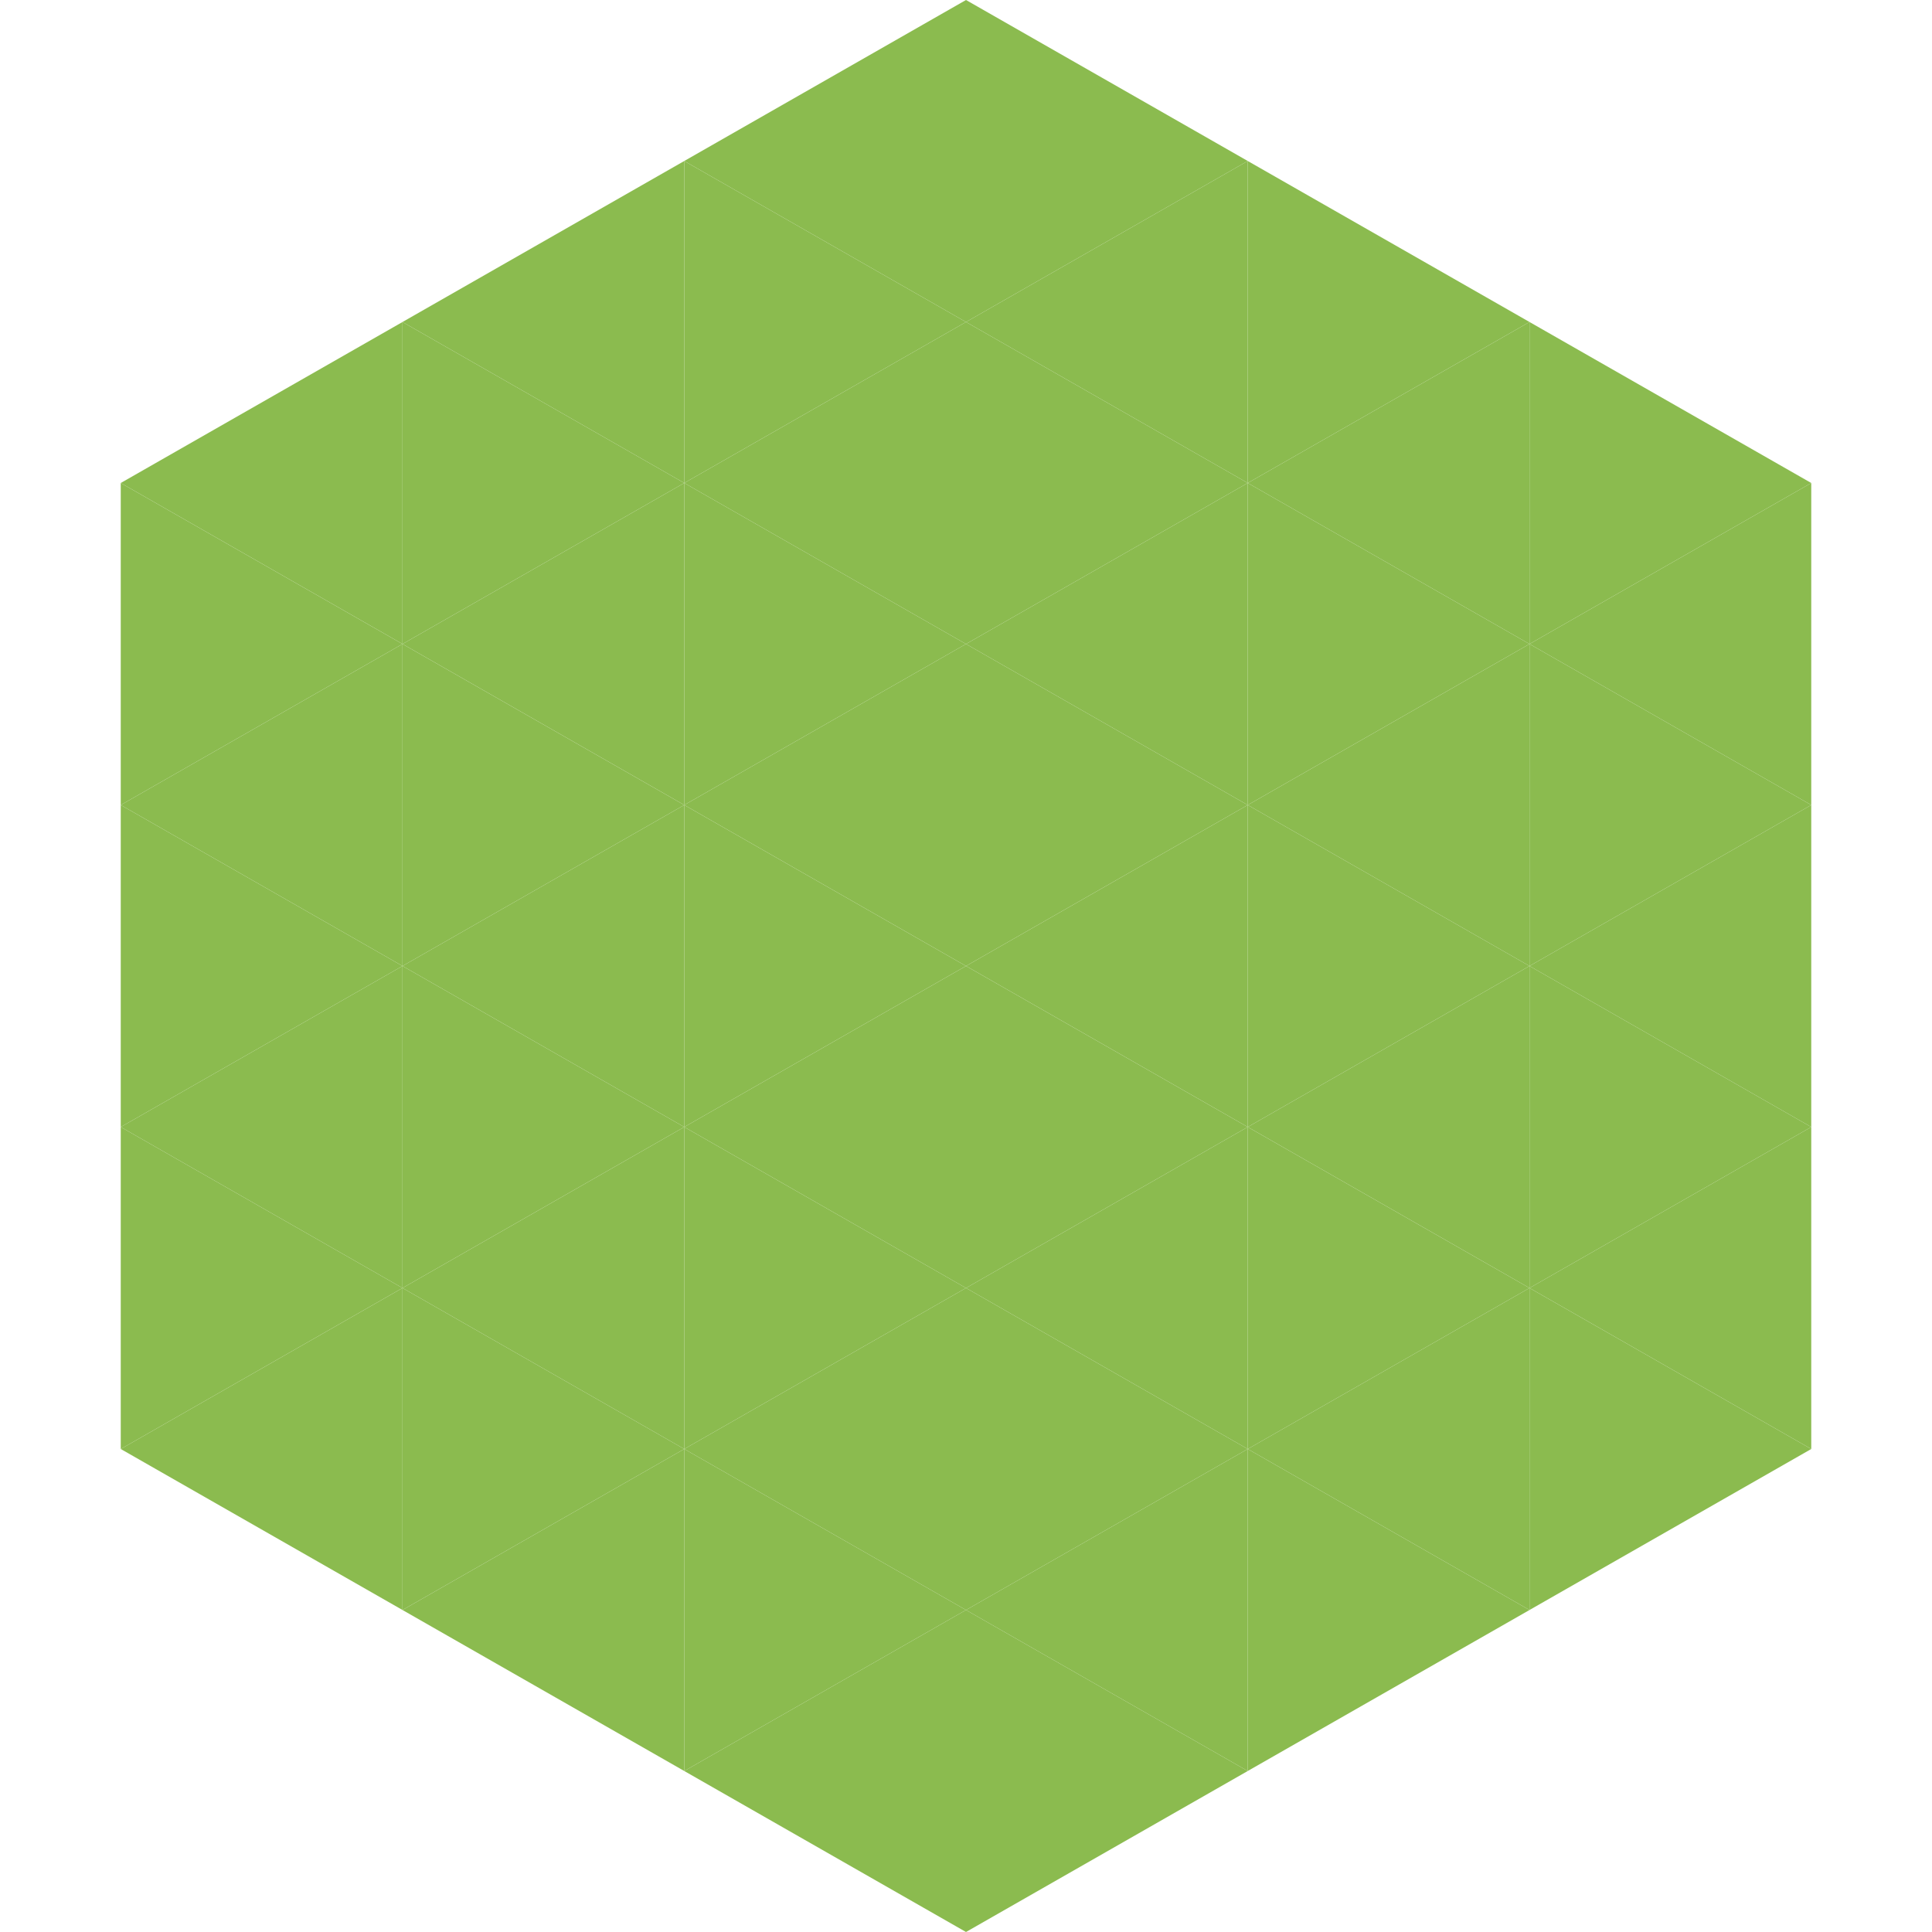
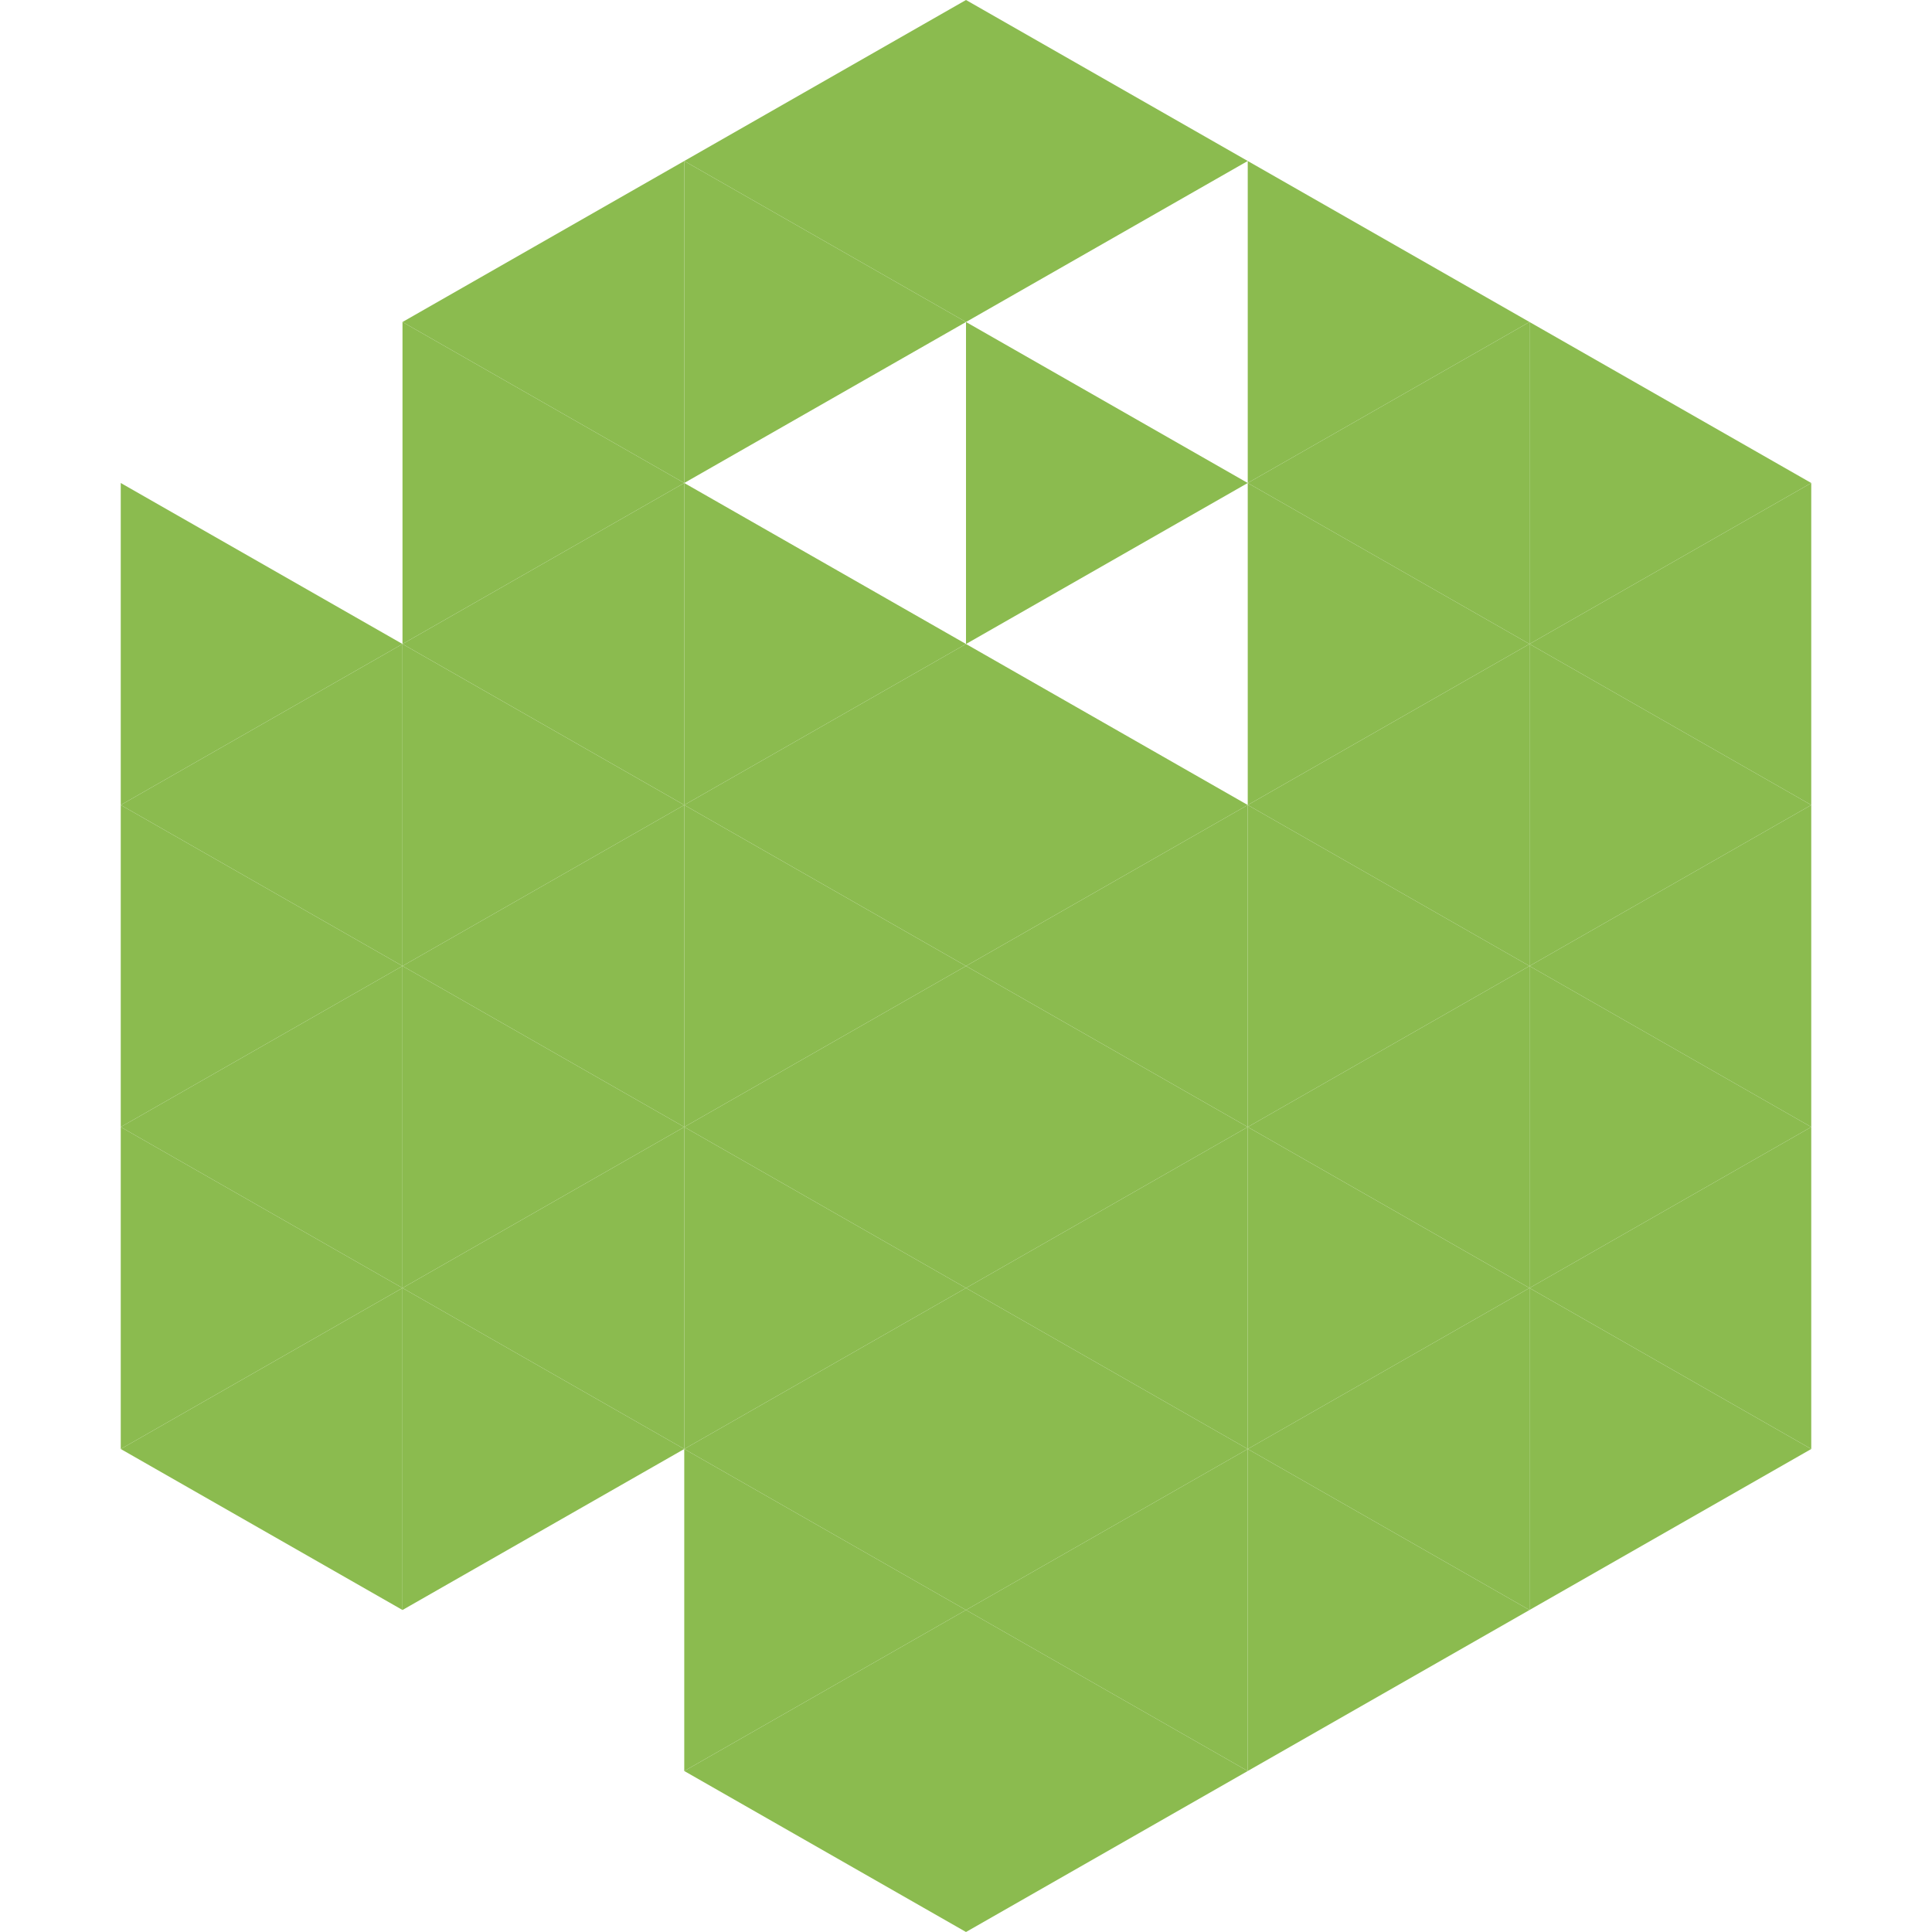
<svg xmlns="http://www.w3.org/2000/svg" width="240" height="240">
-   <polygon points="50,40 15,60 50,80" style="fill:rgb(139,187,79)" />
  <polygon points="190,40 225,60 190,80" style="fill:rgb(139,187,79)" />
  <polygon points="15,60 50,80 15,100" style="fill:rgb(139,187,79)" />
  <polygon points="225,60 190,80 225,100" style="fill:rgb(139,187,79)" />
  <polygon points="50,80 15,100 50,120" style="fill:rgb(139,187,79)" />
  <polygon points="190,80 225,100 190,120" style="fill:rgb(139,187,79)" />
  <polygon points="15,100 50,120 15,140" style="fill:rgb(139,187,79)" />
  <polygon points="225,100 190,120 225,140" style="fill:rgb(139,187,79)" />
  <polygon points="50,120 15,140 50,160" style="fill:rgb(139,187,79)" />
  <polygon points="190,120 225,140 190,160" style="fill:rgb(139,187,79)" />
  <polygon points="15,140 50,160 15,180" style="fill:rgb(139,187,79)" />
  <polygon points="225,140 190,160 225,180" style="fill:rgb(139,187,79)" />
  <polygon points="50,160 15,180 50,200" style="fill:rgb(139,187,79)" />
  <polygon points="190,160 225,180 190,200" style="fill:rgb(139,187,79)" />
  <polygon points="15,180 50,200 15,220" style="fill:rgb(255,255,255); fill-opacity:0" />
  <polygon points="225,180 190,200 225,220" style="fill:rgb(255,255,255); fill-opacity:0" />
  <polygon points="50,0 85,20 50,40" style="fill:rgb(255,255,255); fill-opacity:0" />
  <polygon points="190,0 155,20 190,40" style="fill:rgb(255,255,255); fill-opacity:0" />
  <polygon points="85,20 50,40 85,60" style="fill:rgb(139,187,79)" />
  <polygon points="155,20 190,40 155,60" style="fill:rgb(139,187,79)" />
  <polygon points="50,40 85,60 50,80" style="fill:rgb(139,187,79)" />
  <polygon points="190,40 155,60 190,80" style="fill:rgb(139,187,79)" />
  <polygon points="85,60 50,80 85,100" style="fill:rgb(139,187,79)" />
  <polygon points="155,60 190,80 155,100" style="fill:rgb(139,187,79)" />
  <polygon points="50,80 85,100 50,120" style="fill:rgb(139,187,79)" />
  <polygon points="190,80 155,100 190,120" style="fill:rgb(139,187,79)" />
  <polygon points="85,100 50,120 85,140" style="fill:rgb(139,187,79)" />
  <polygon points="155,100 190,120 155,140" style="fill:rgb(139,187,79)" />
  <polygon points="50,120 85,140 50,160" style="fill:rgb(139,187,79)" />
  <polygon points="190,120 155,140 190,160" style="fill:rgb(139,187,79)" />
  <polygon points="85,140 50,160 85,180" style="fill:rgb(139,187,79)" />
  <polygon points="155,140 190,160 155,180" style="fill:rgb(139,187,79)" />
  <polygon points="50,160 85,180 50,200" style="fill:rgb(139,187,79)" />
  <polygon points="190,160 155,180 190,200" style="fill:rgb(139,187,79)" />
-   <polygon points="85,180 50,200 85,220" style="fill:rgb(139,187,79)" />
  <polygon points="155,180 190,200 155,220" style="fill:rgb(139,187,79)" />
  <polygon points="120,0 85,20 120,40" style="fill:rgb(139,187,79)" />
  <polygon points="120,0 155,20 120,40" style="fill:rgb(139,187,79)" />
  <polygon points="85,20 120,40 85,60" style="fill:rgb(139,187,79)" />
-   <polygon points="155,20 120,40 155,60" style="fill:rgb(139,187,79)" />
-   <polygon points="120,40 85,60 120,80" style="fill:rgb(139,187,79)" />
  <polygon points="120,40 155,60 120,80" style="fill:rgb(139,187,79)" />
  <polygon points="85,60 120,80 85,100" style="fill:rgb(139,187,79)" />
-   <polygon points="155,60 120,80 155,100" style="fill:rgb(139,187,79)" />
  <polygon points="120,80 85,100 120,120" style="fill:rgb(139,187,79)" />
  <polygon points="120,80 155,100 120,120" style="fill:rgb(139,187,79)" />
  <polygon points="85,100 120,120 85,140" style="fill:rgb(139,187,79)" />
  <polygon points="155,100 120,120 155,140" style="fill:rgb(139,187,79)" />
  <polygon points="120,120 85,140 120,160" style="fill:rgb(139,187,79)" />
  <polygon points="120,120 155,140 120,160" style="fill:rgb(139,187,79)" />
  <polygon points="85,140 120,160 85,180" style="fill:rgb(139,187,79)" />
  <polygon points="155,140 120,160 155,180" style="fill:rgb(139,187,79)" />
  <polygon points="120,160 85,180 120,200" style="fill:rgb(139,187,79)" />
  <polygon points="120,160 155,180 120,200" style="fill:rgb(139,187,79)" />
  <polygon points="85,180 120,200 85,220" style="fill:rgb(139,187,79)" />
  <polygon points="155,180 120,200 155,220" style="fill:rgb(139,187,79)" />
  <polygon points="120,200 85,220 120,240" style="fill:rgb(139,187,79)" />
  <polygon points="120,200 155,220 120,240" style="fill:rgb(139,187,79)" />
  <polygon points="85,220 120,240 85,260" style="fill:rgb(255,255,255); fill-opacity:0" />
  <polygon points="155,220 120,240 155,260" style="fill:rgb(255,255,255); fill-opacity:0" />
</svg>